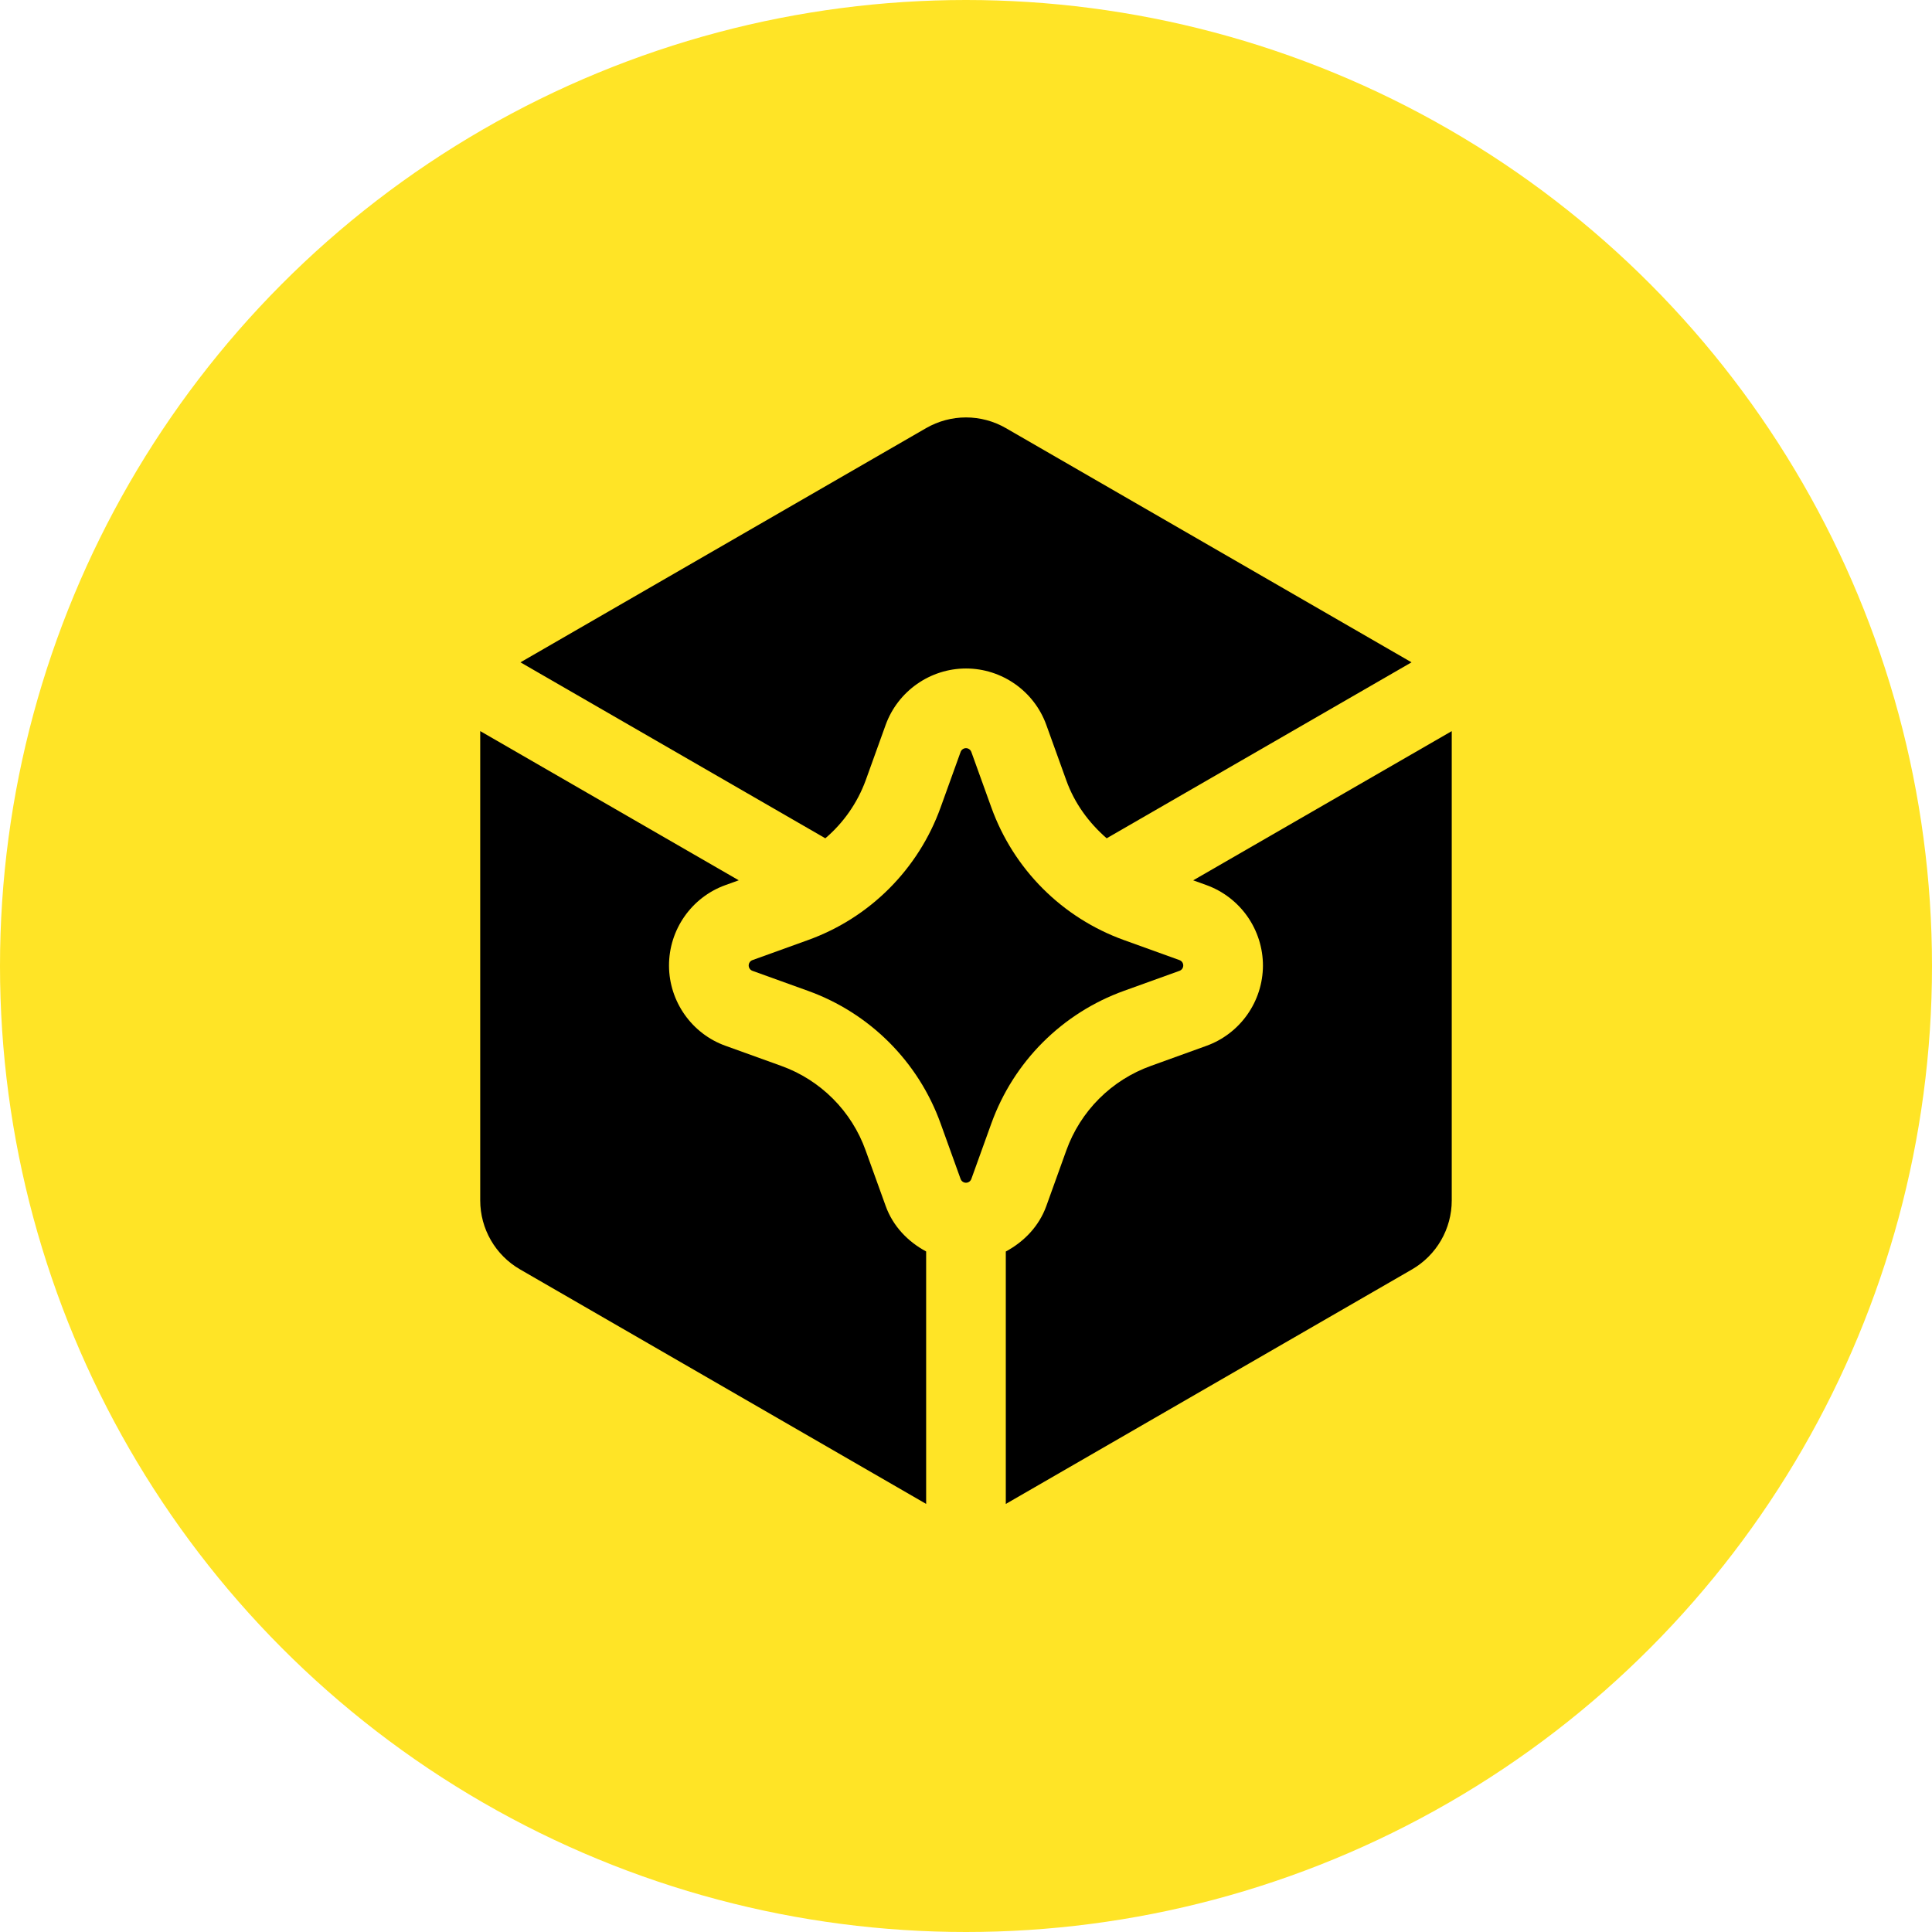
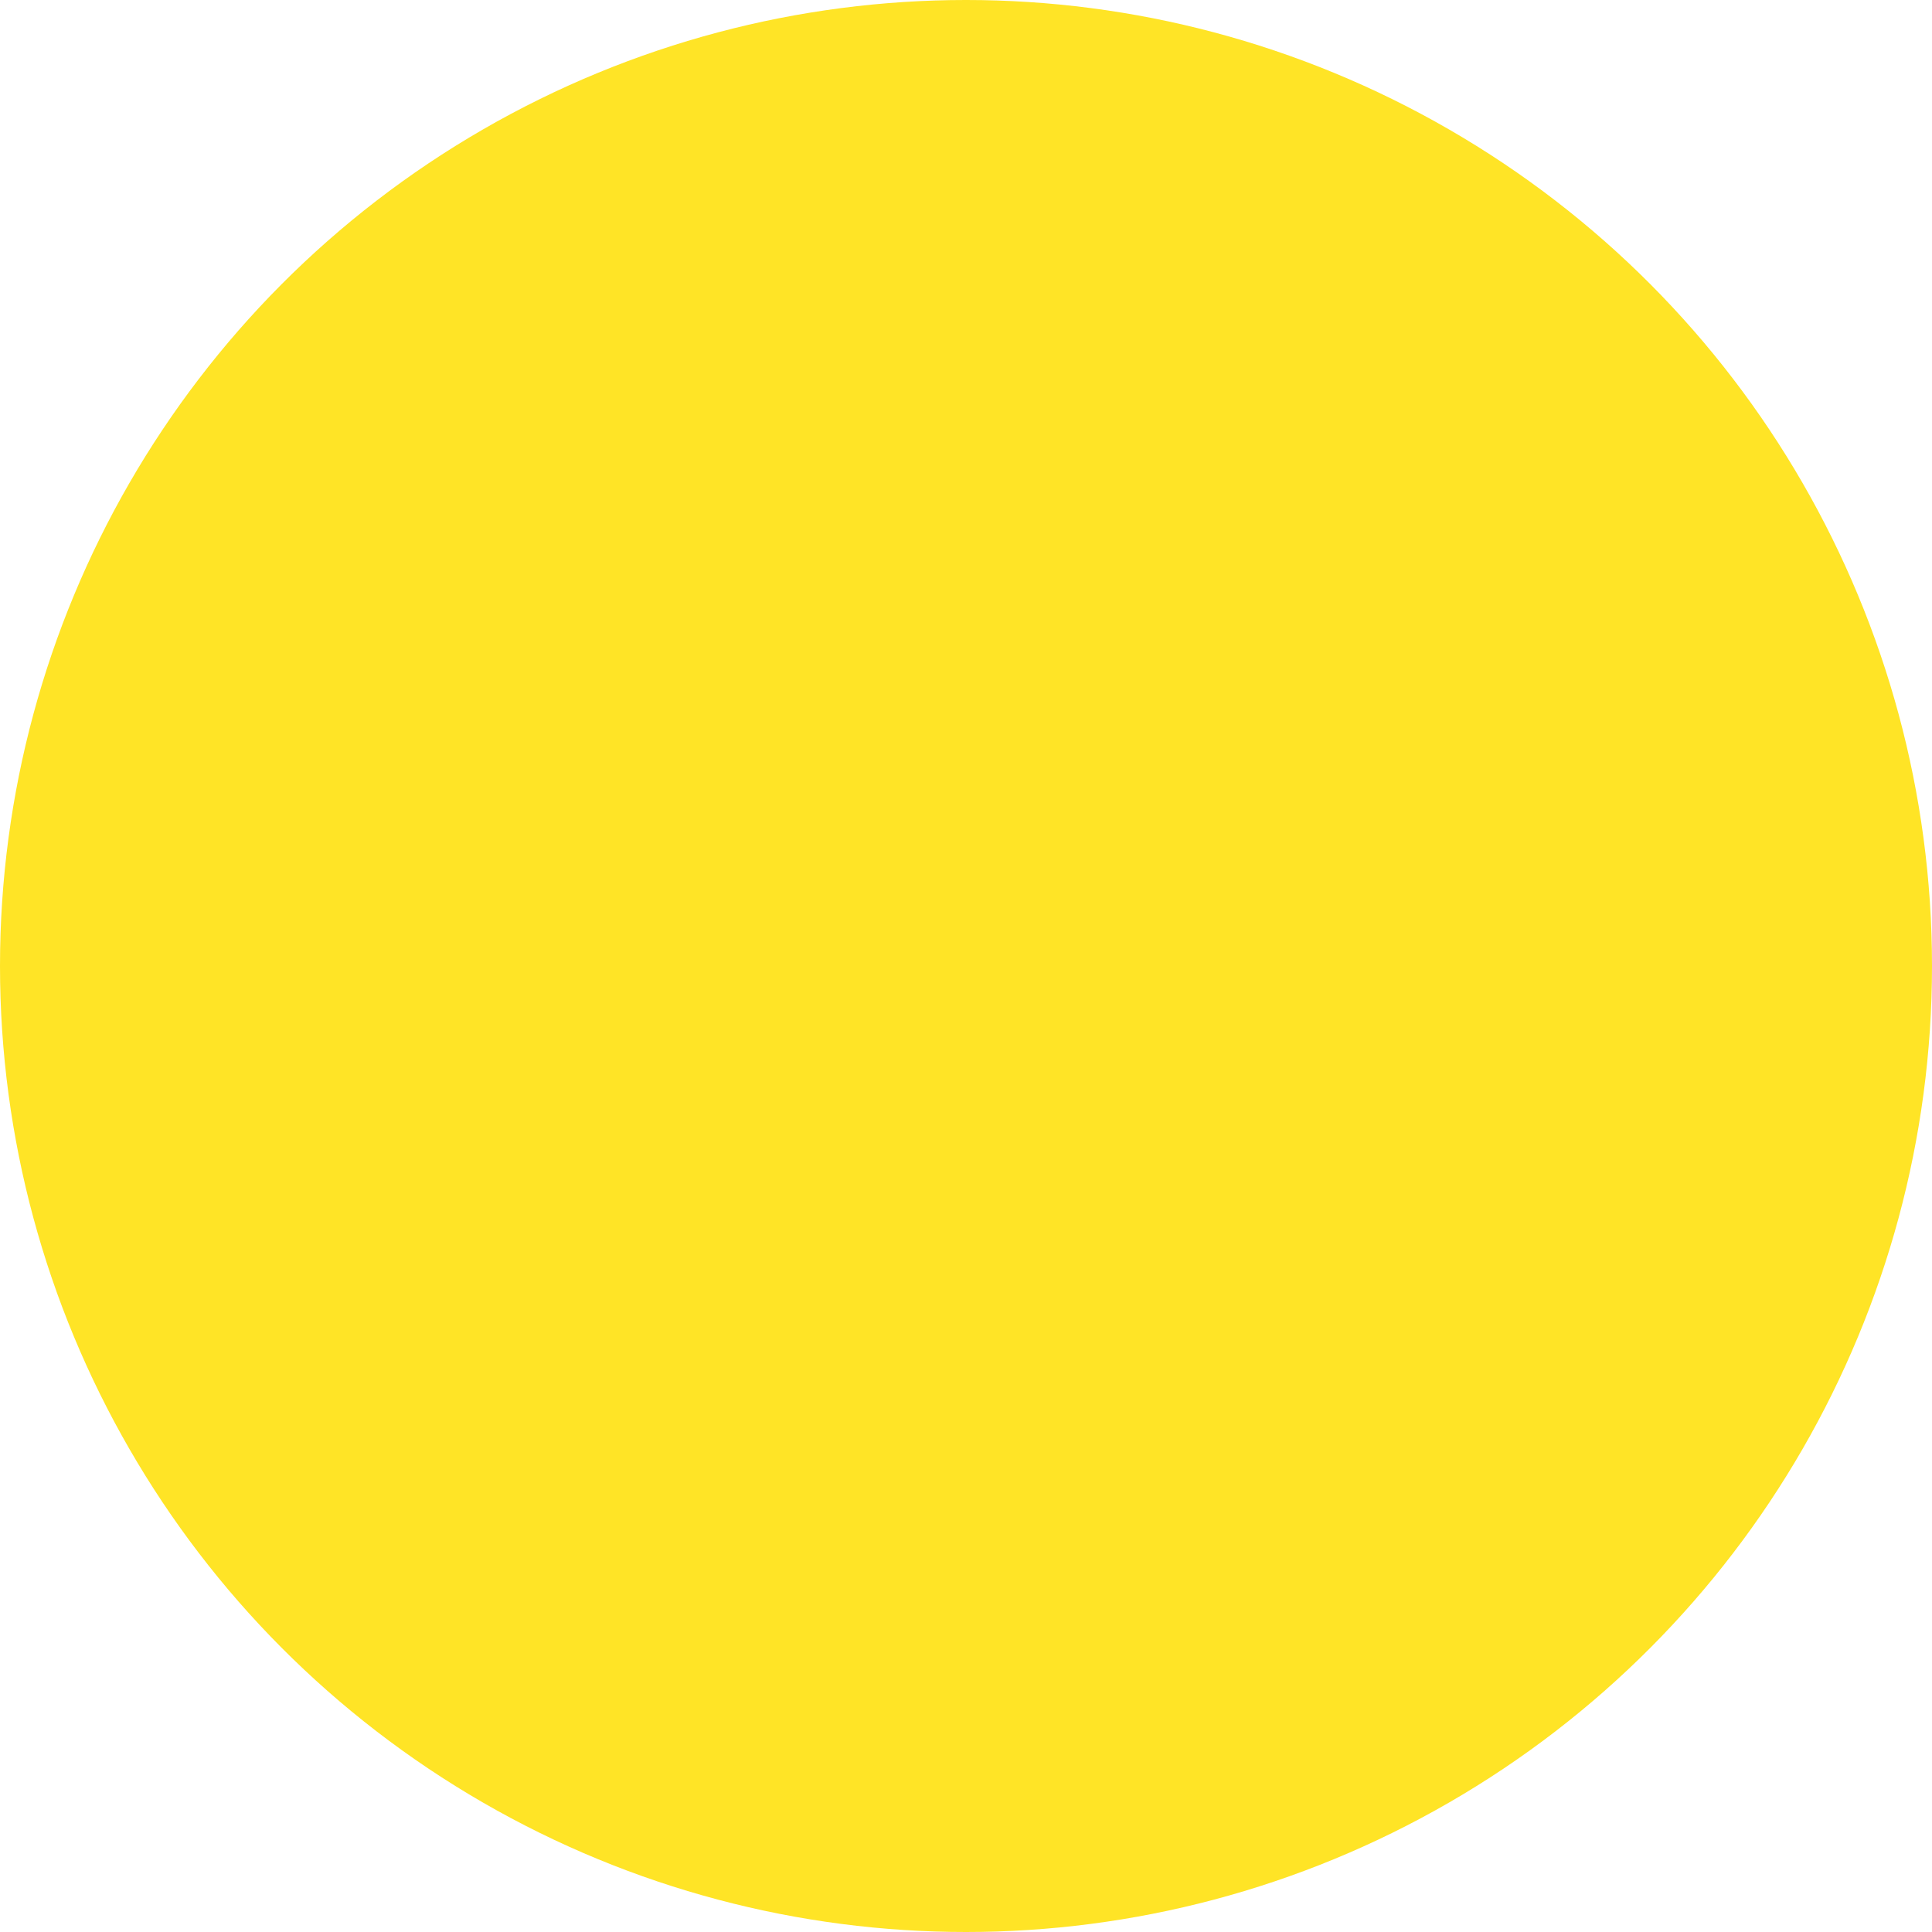
<svg xmlns="http://www.w3.org/2000/svg" width="100" height="100" viewBox="0 0 100 100" fill="none">
  <circle cx="50" cy="50" r="50" fill="#FFE426" />
-   <path d="M45.842 62.42L44.804 59.543C44.444 58.536 43.864 57.62 43.107 56.864C42.35 56.107 41.435 55.527 40.428 55.167L37.549 54.129C35.814 53.508 34.634 51.844 34.628 49.986C34.622 48.127 35.789 46.45 37.536 45.817L38.237 45.564L24.858 37.842L24.856 37.862V62.132C24.856 63.606 25.642 64.968 26.919 65.704L47.937 77.842V64.776C46.995 64.27 46.219 63.47 45.842 62.42ZM75.14 37.844L61.76 45.566L62.447 45.813C63.304 46.124 64.045 46.692 64.568 47.439C65.091 48.186 65.371 49.076 65.37 49.988C65.365 50.896 65.081 51.781 64.556 52.523C64.031 53.265 63.292 53.828 62.437 54.135L59.574 55.169C58.566 55.529 57.65 56.109 56.893 56.865C56.135 57.622 55.555 58.537 55.193 59.545L54.158 62.422C53.781 63.47 53.005 64.27 52.06 64.778V77.844L73.079 65.708C73.706 65.346 74.227 64.825 74.589 64.198C74.951 63.571 75.142 62.86 75.142 62.136V37.864C75.144 37.858 75.14 37.852 75.14 37.844ZM44.804 40.401L45.84 37.524C46.471 35.777 48.142 34.601 50 34.601C51.858 34.601 53.529 35.775 54.158 37.524L55.195 40.401C55.62 41.583 56.359 42.587 57.281 43.39L73.061 34.282L52.062 22.158C51.435 21.797 50.724 21.606 50 21.606C49.276 21.606 48.565 21.797 47.937 22.158L26.939 34.282L42.719 43.39C43.659 42.589 44.377 41.56 44.804 40.401Z" fill="black" />
-   <path d="M58.173 51.287L61.05 50.25C61.108 50.229 61.157 50.191 61.192 50.142C61.227 50.092 61.245 50.033 61.245 49.972C61.245 49.911 61.227 49.852 61.192 49.803C61.157 49.753 61.108 49.715 61.05 49.695L58.173 48.657C56.596 48.089 55.163 47.18 53.977 45.994C52.791 44.808 51.882 43.375 51.313 41.797L50.276 38.92C50.255 38.863 50.218 38.814 50.168 38.779C50.118 38.744 50.059 38.725 49.999 38.725C49.938 38.725 49.879 38.744 49.829 38.779C49.779 38.814 49.742 38.863 49.721 38.92L48.684 41.797C48.116 43.375 47.206 44.808 46.02 45.994C44.834 47.18 43.402 48.089 41.824 48.657L38.947 49.695C38.89 49.715 38.84 49.753 38.806 49.803C38.771 49.852 38.752 49.911 38.752 49.972C38.752 50.033 38.771 50.092 38.806 50.142C38.84 50.191 38.89 50.229 38.947 50.25L41.824 51.287C43.402 51.855 44.834 52.765 46.02 53.95C47.206 55.136 48.116 56.569 48.684 58.147L49.721 61.024C49.742 61.081 49.779 61.13 49.829 61.165C49.879 61.2 49.938 61.219 49.999 61.219C50.059 61.219 50.118 61.2 50.168 61.165C50.218 61.13 50.255 61.081 50.276 61.024L51.313 58.147C51.882 56.569 52.791 55.136 53.977 53.95C55.163 52.765 56.596 51.855 58.173 51.287Z" fill="black" />
</svg>